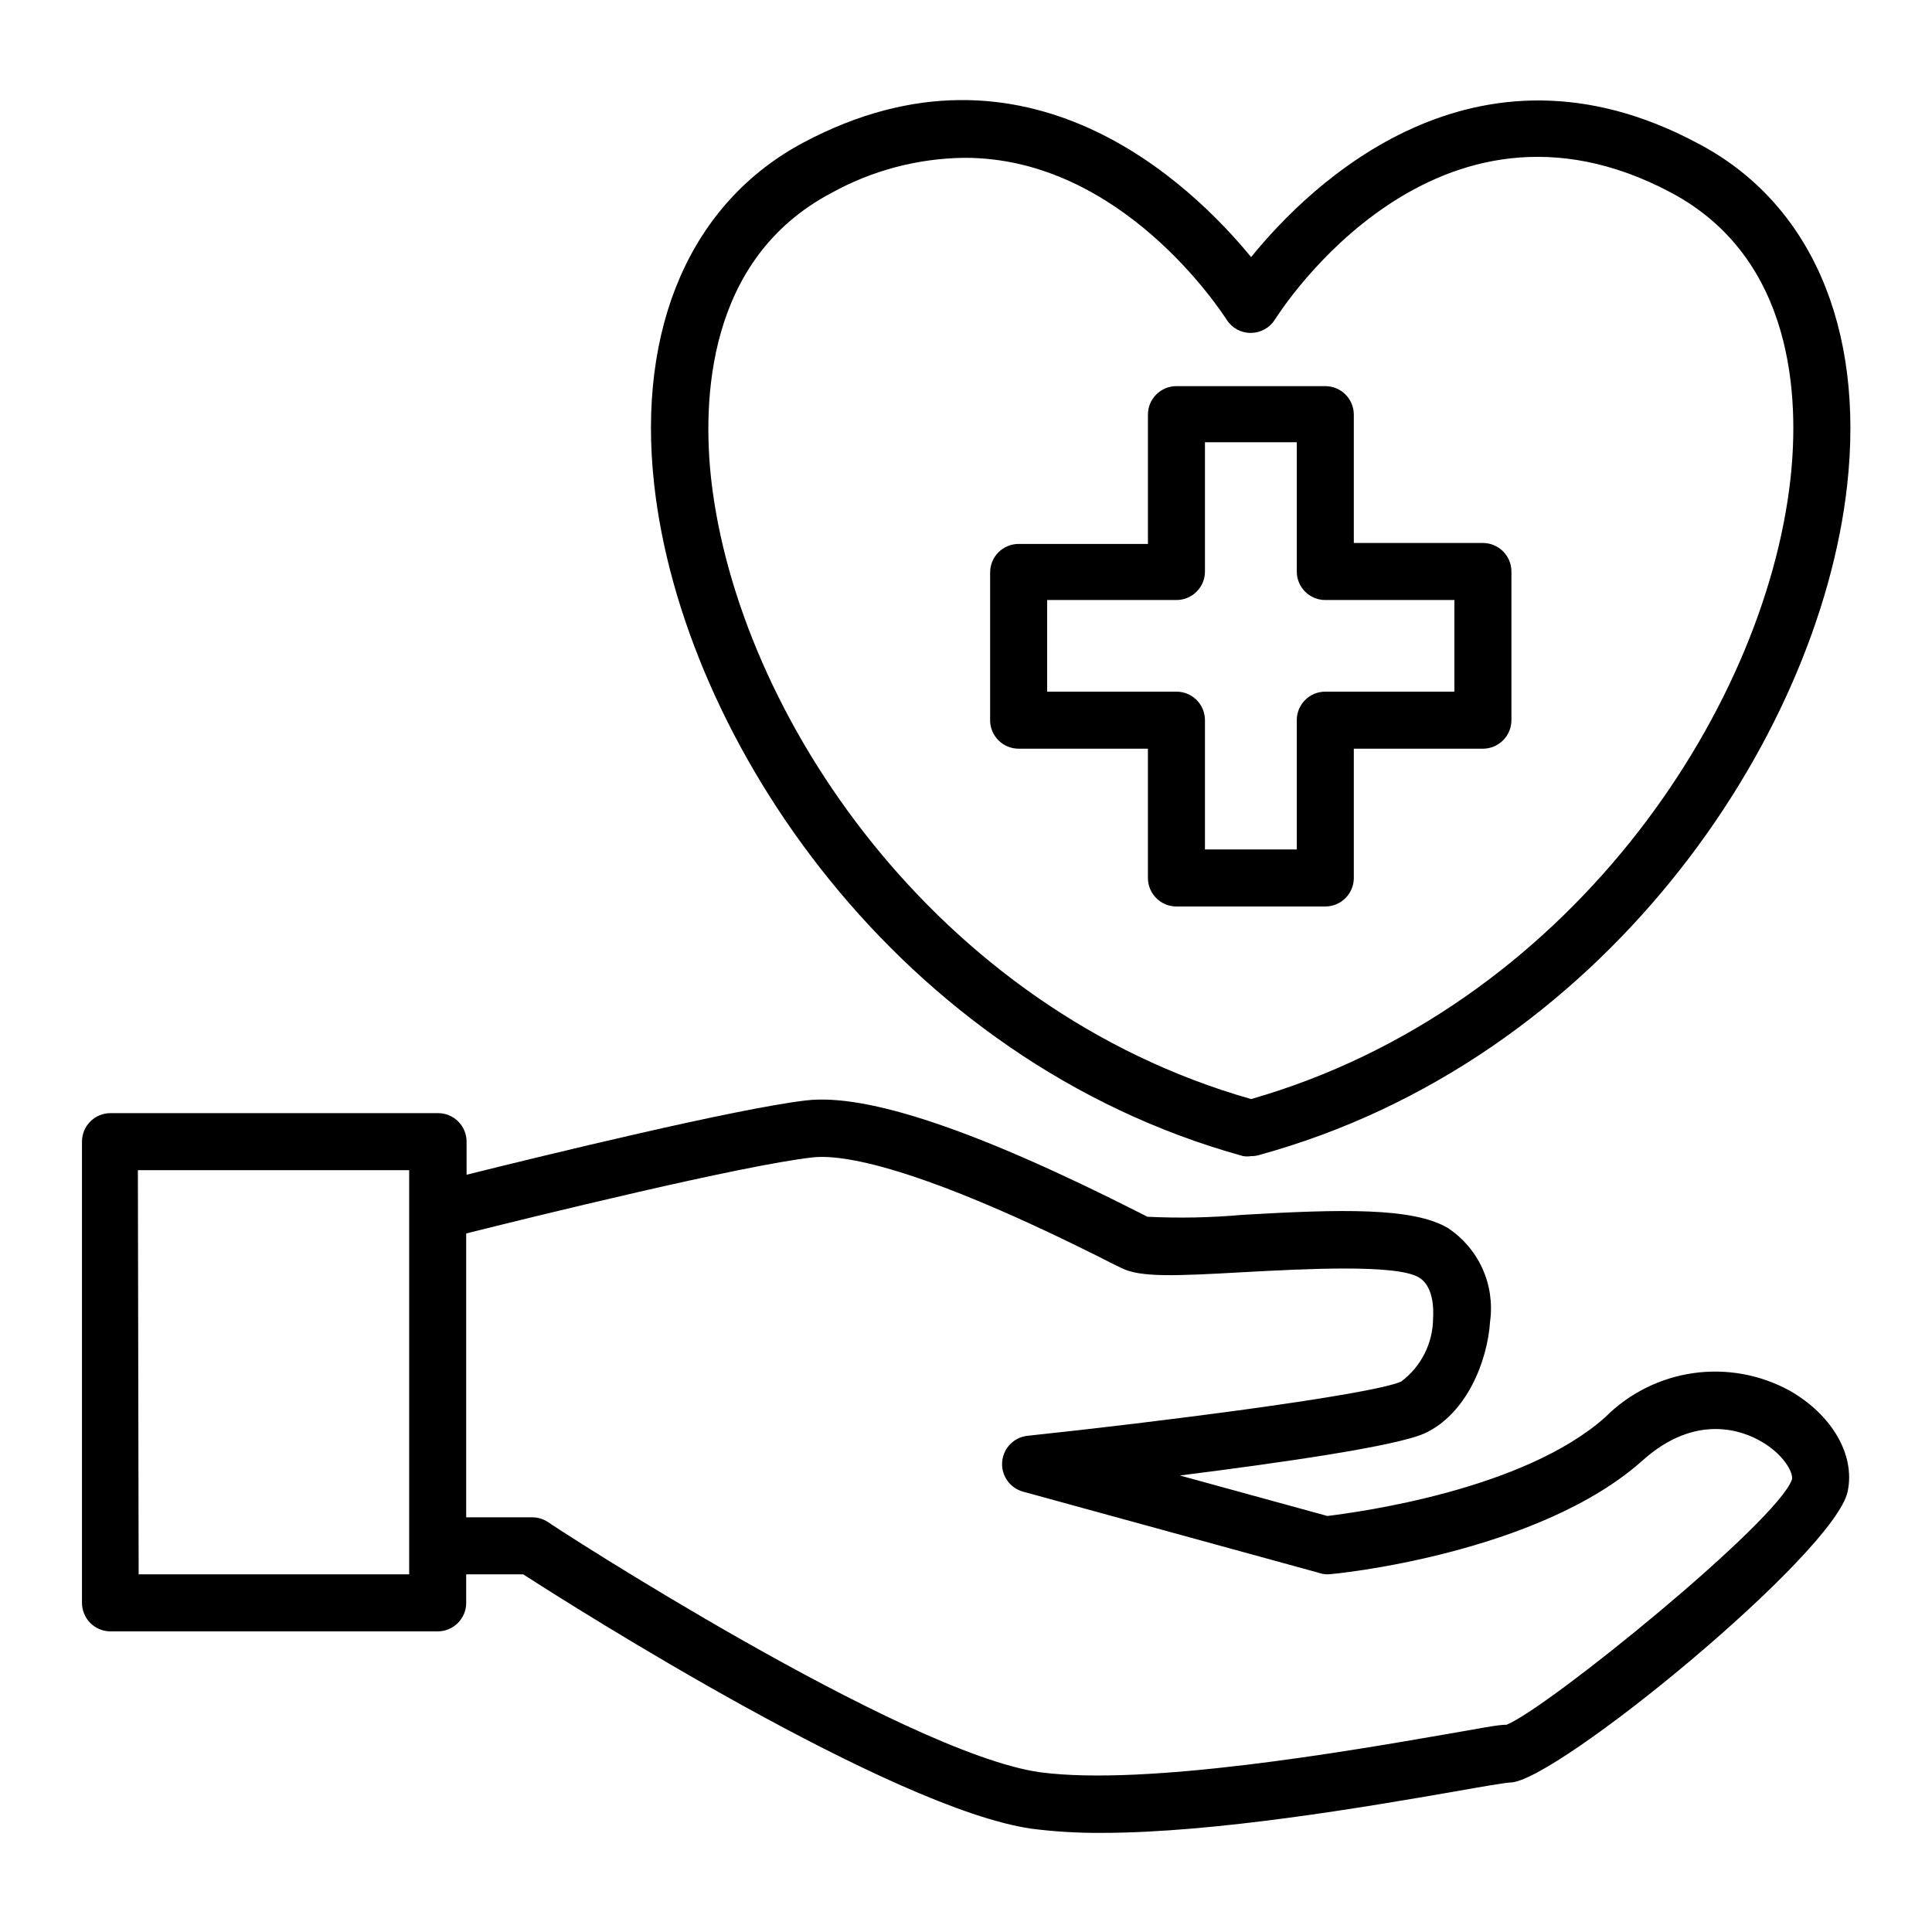
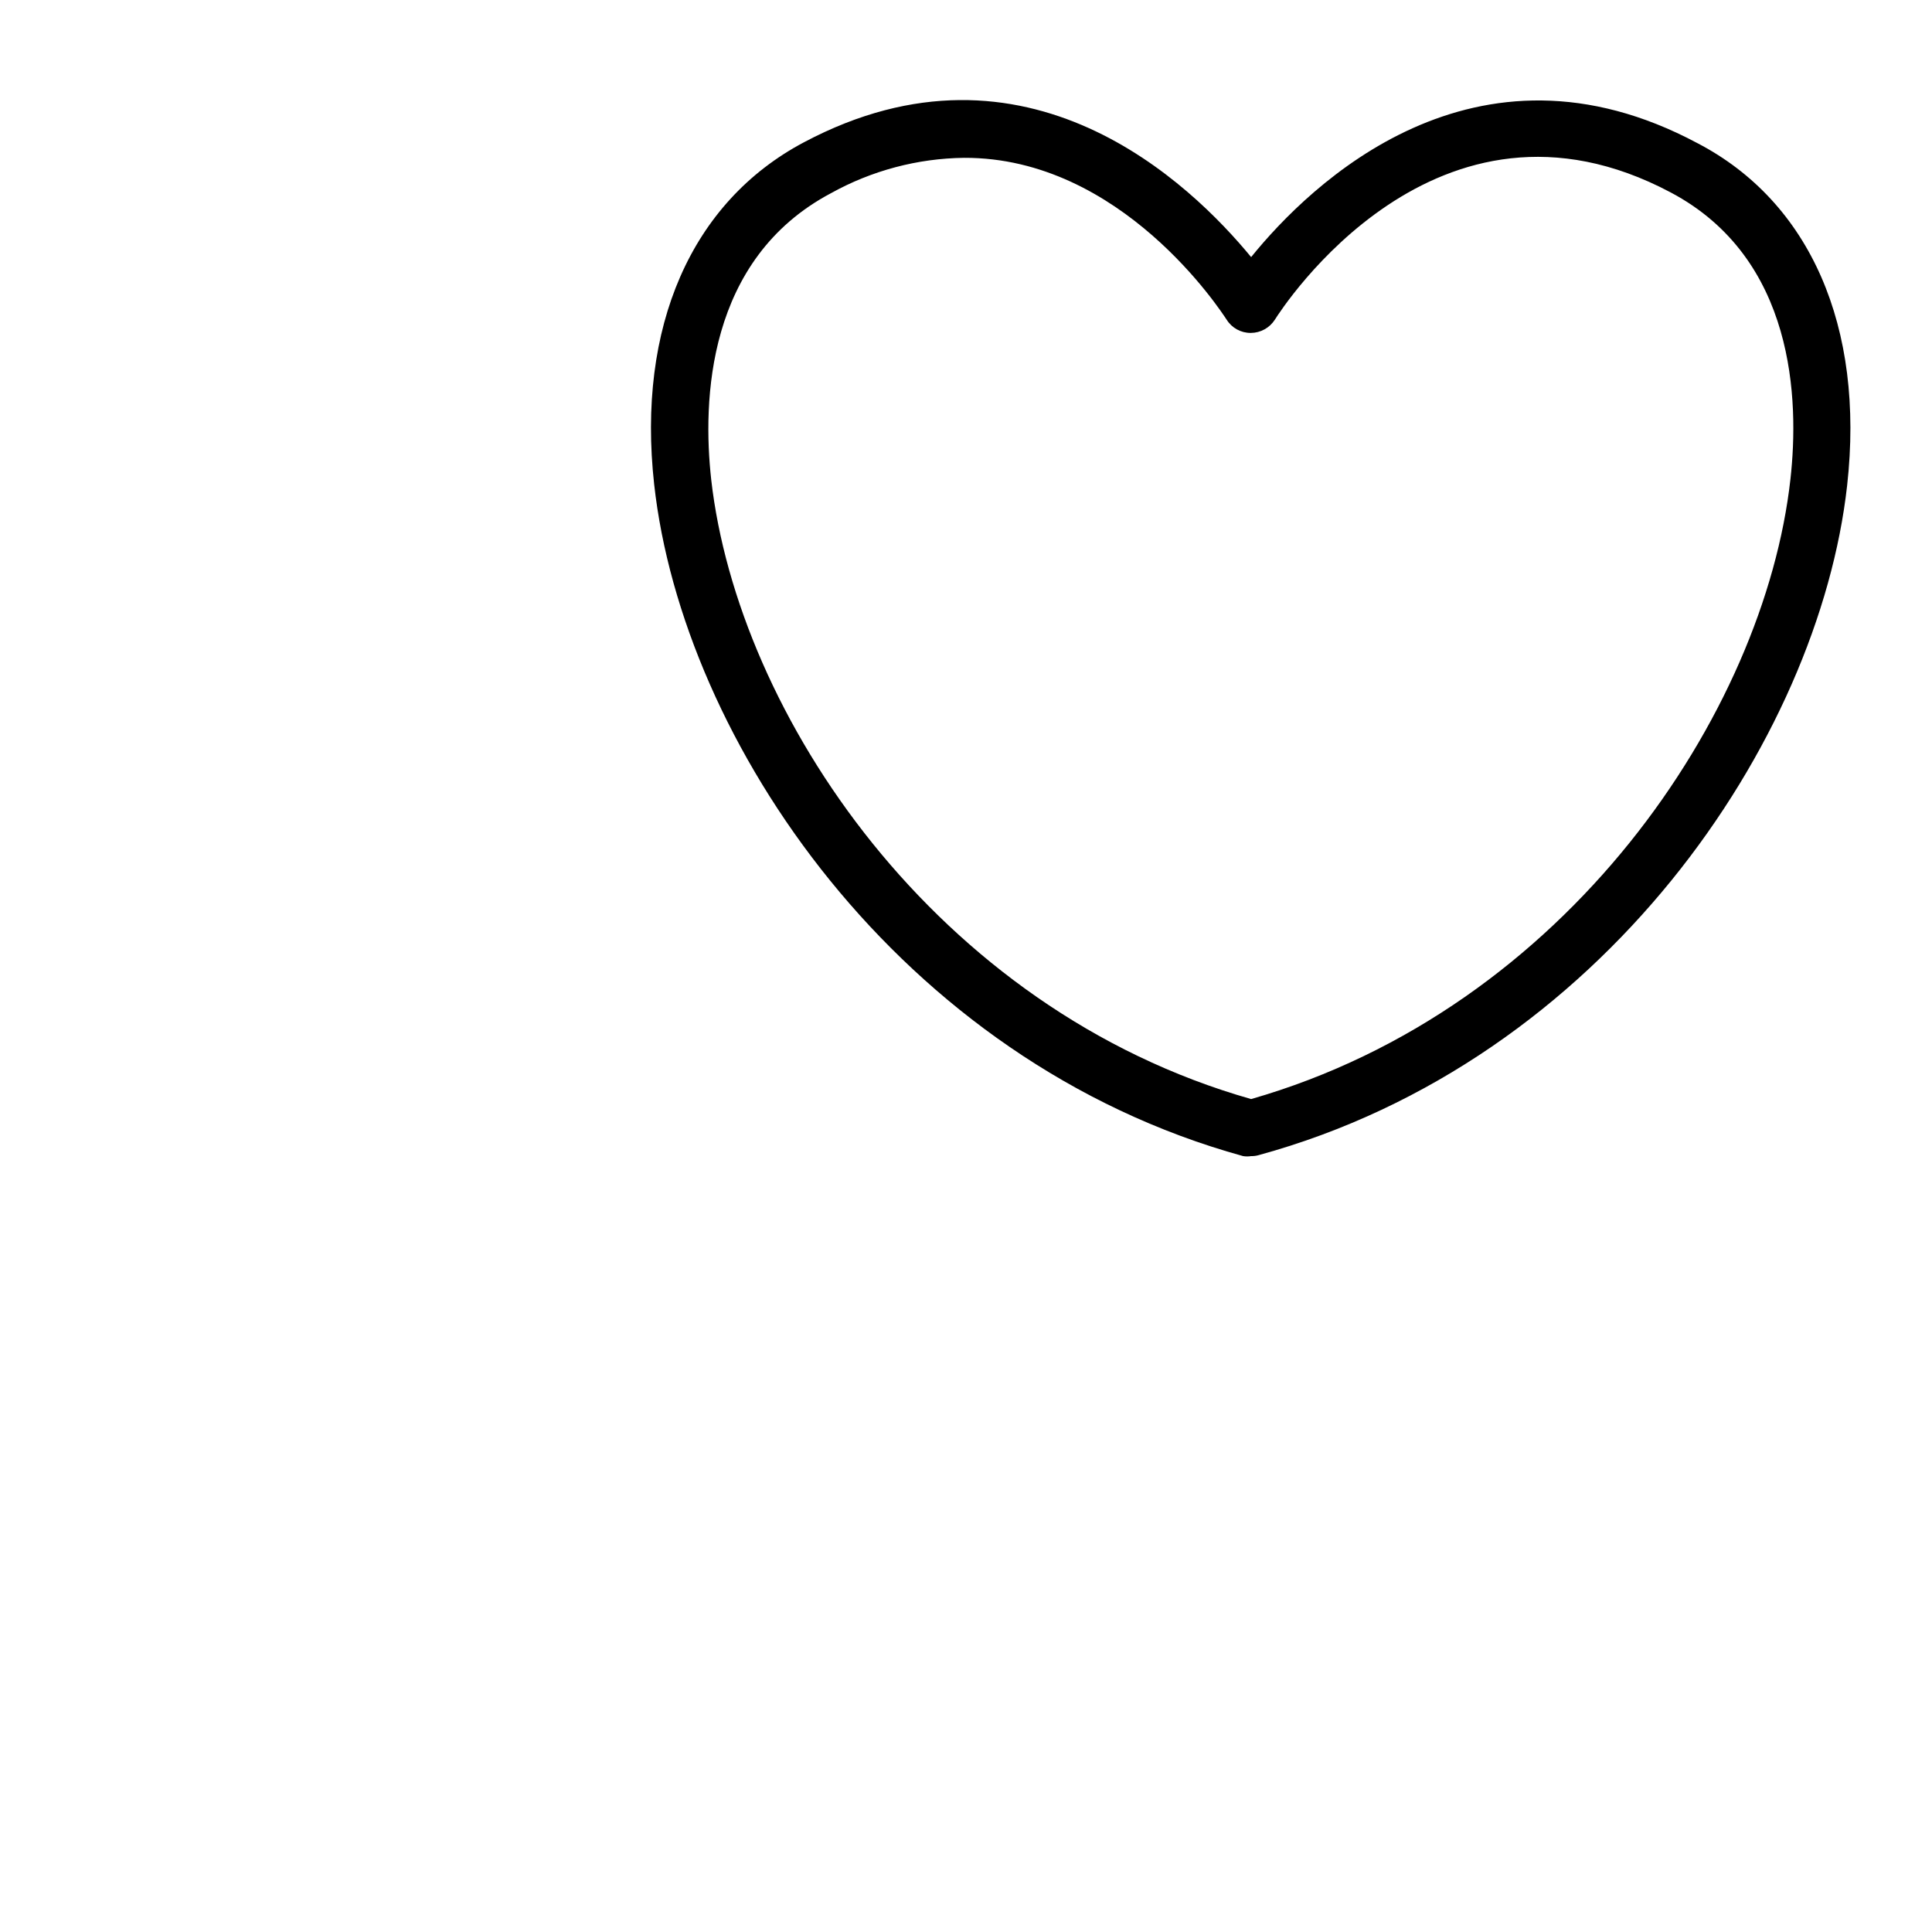
<svg xmlns="http://www.w3.org/2000/svg" fill="#000000" width="800px" height="800px" version="1.1" viewBox="144 144 512 512">
  <g>
-     <path d="m618.3 512.55c-7.809-4.281-16.793-5.914-25.605-4.652-8.812 1.262-16.977 5.352-23.266 11.652-21.664 19.348-65.496 25.191-73.656 26.199l-39.098-10.73c26.398-3.324 57.082-7.707 64.789-11.133 11.035-5.039 16.727-18.895 17.434-29.773v-0.004c0.641-4.738-0.062-9.559-2.031-13.914-1.969-4.356-5.125-8.07-9.102-10.723-9.27-5.543-28.414-5.039-54.512-3.527-8.375 0.75-16.793 0.918-25.191 0.504l-1.965-1.008c-43.328-21.965-72.246-31.691-88.469-29.824-18.742 2.215-68.922 14.461-89.98 19.699v-8.766c0-4.176-3.383-7.559-7.559-7.559h-86.805c-4.176 0-7.559 3.383-7.559 7.559v122.17c-0.012 2.016 0.777 3.949 2.195 5.379 1.418 1.426 3.348 2.231 5.363 2.231h86.703c4.176 0 7.559-3.383 7.559-7.559v-7.555h15.113c14.055 9.07 97.84 62.121 134.72 67.41 6.133 0.781 12.309 1.152 18.492 1.105 30.23 0 70.535-6.953 93.758-10.984 6.5-1.16 13.25-2.316 14.609-2.367 11.891 0 86.152-60.859 89.426-77.184 2.016-9.672-4.18-20.25-15.363-26.648zm-75.02 88.52c-2.418 0-6.648 0.906-16.07 2.519-25.844 4.484-79.602 13.805-107.56 10.078-36.172-5.039-129.53-65.496-130.49-66.352v-0.004c-1.223-0.777-2.633-1.195-4.082-1.211h-17.531v-75.219c17.887-4.484 72.953-18.035 91.742-20.152 7.356-0.855 27.406 1.664 79.855 28.312l2.066 1.008c5.039 2.519 14.156 2.117 32.898 1.059 15.113-0.805 39.902-2.168 45.898 1.41 3.879 2.316 3.93 8.312 3.777 10.73v0.004c-0.008 6.644-3.144 12.898-8.465 16.879-8.16 3.574-64.941 10.781-98.898 14.355-3.637 0.336-6.512 3.223-6.832 6.859-0.324 3.641 2.004 6.984 5.523 7.953l78.039 21.414c0.824 0.301 1.691 0.473 2.57 0.504 2.266 0 56.125-5.543 83.633-30.23 14.156-12.645 26.602-7.758 31.285-5.039 5.945 3.375 8.613 8.211 8.262 10.078-3.625 10.984-64.438 60.457-75.621 65.043zm-362.74-146.96h71.895v107.11h-71.691z" />
    <path d="m473.45 450.38c0.703 0.113 1.414 0.113 2.117 0 0.664 0.016 1.324-0.07 1.965-0.25 91.238-24.941 148.47-109.98 155.98-177.49 4.684-41.969-9.773-75.117-39.648-90.688-59.102-31.59-102.68 10.883-118.3 30.18-15.871-19.297-59.449-61.77-118.5-30.43-29.875 15.82-44.336 48.969-39.699 90.688 7.504 67.758 64.789 152.8 156.08 177.99zm-4.383-221.68c1.371 2.211 3.797 3.547 6.398 3.527 2.594-0.008 5.008-1.336 6.398-3.527 1.715-2.719 42.723-66.703 104.89-33.703 33 17.48 34.059 55.066 31.738 75.926-6.902 62.117-59.297 140.36-142.93 164.34-83.734-23.832-136.03-102.07-143.08-164.14-2.316-20.859-1.258-58.441 31.738-75.926 10.797-5.996 22.918-9.219 35.27-9.371 41.766-0.148 68.164 40.758 69.574 42.875z" />
-     <path d="m413.95 342.41h34.258v34.258h0.004c0 4.176 3.383 7.559 7.555 7.559h39.449c4.172 0 7.559-3.383 7.559-7.559v-34.258h34.207c4.172 0 7.559-3.383 7.559-7.559v-39.398c0-4.172-3.387-7.555-7.559-7.555h-34.207v-34.008c0-4.176-3.387-7.559-7.559-7.559h-39.449c-4.172 0-7.555 3.383-7.555 7.559v34.258h-34.262c-4.172 0-7.555 3.383-7.555 7.559v39.398c0.133 4.074 3.477 7.305 7.555 7.305zm7.559-39.398h34.258c4.176 0 7.559-3.383 7.559-7.559v-34.258h24.332v34.258c0 4.176 3.383 7.559 7.559 7.559h34.207v24.285l-34.207-0.004c-4.176 0-7.559 3.387-7.559 7.559v34.258h-24.332v-34.258c0-4.172-3.383-7.559-7.559-7.559h-34.258z" />
  </g>
</svg>